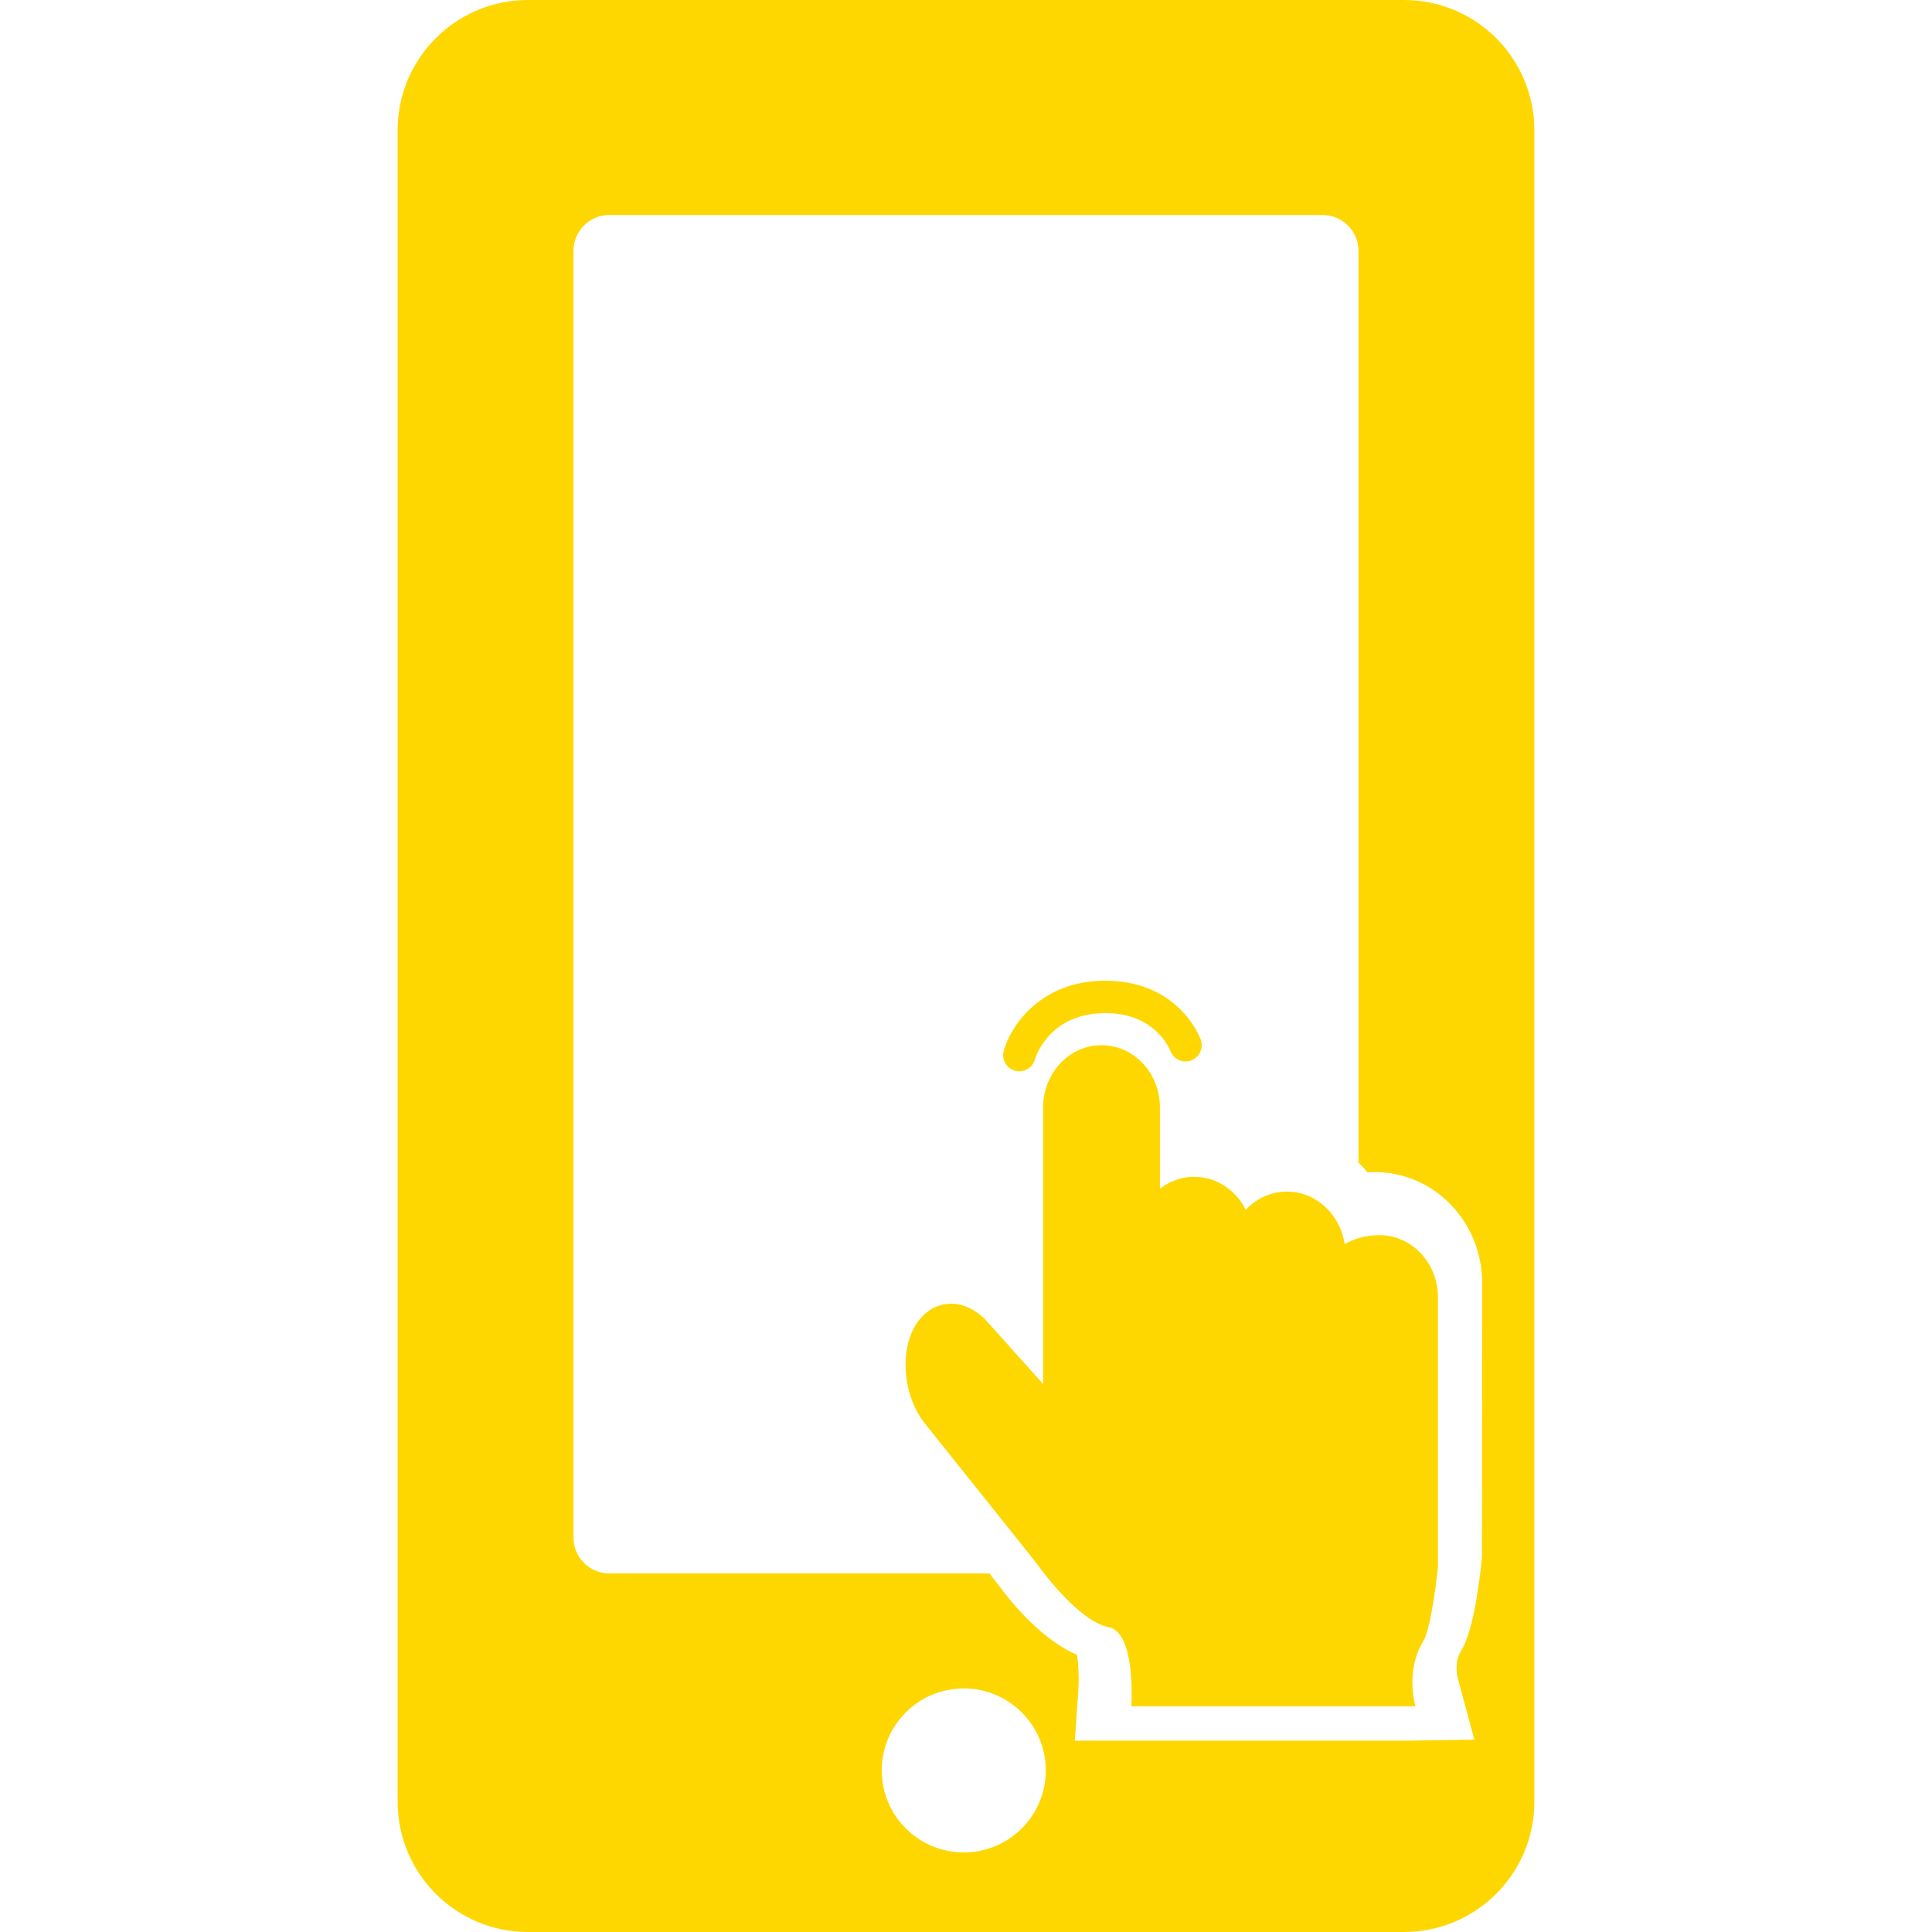
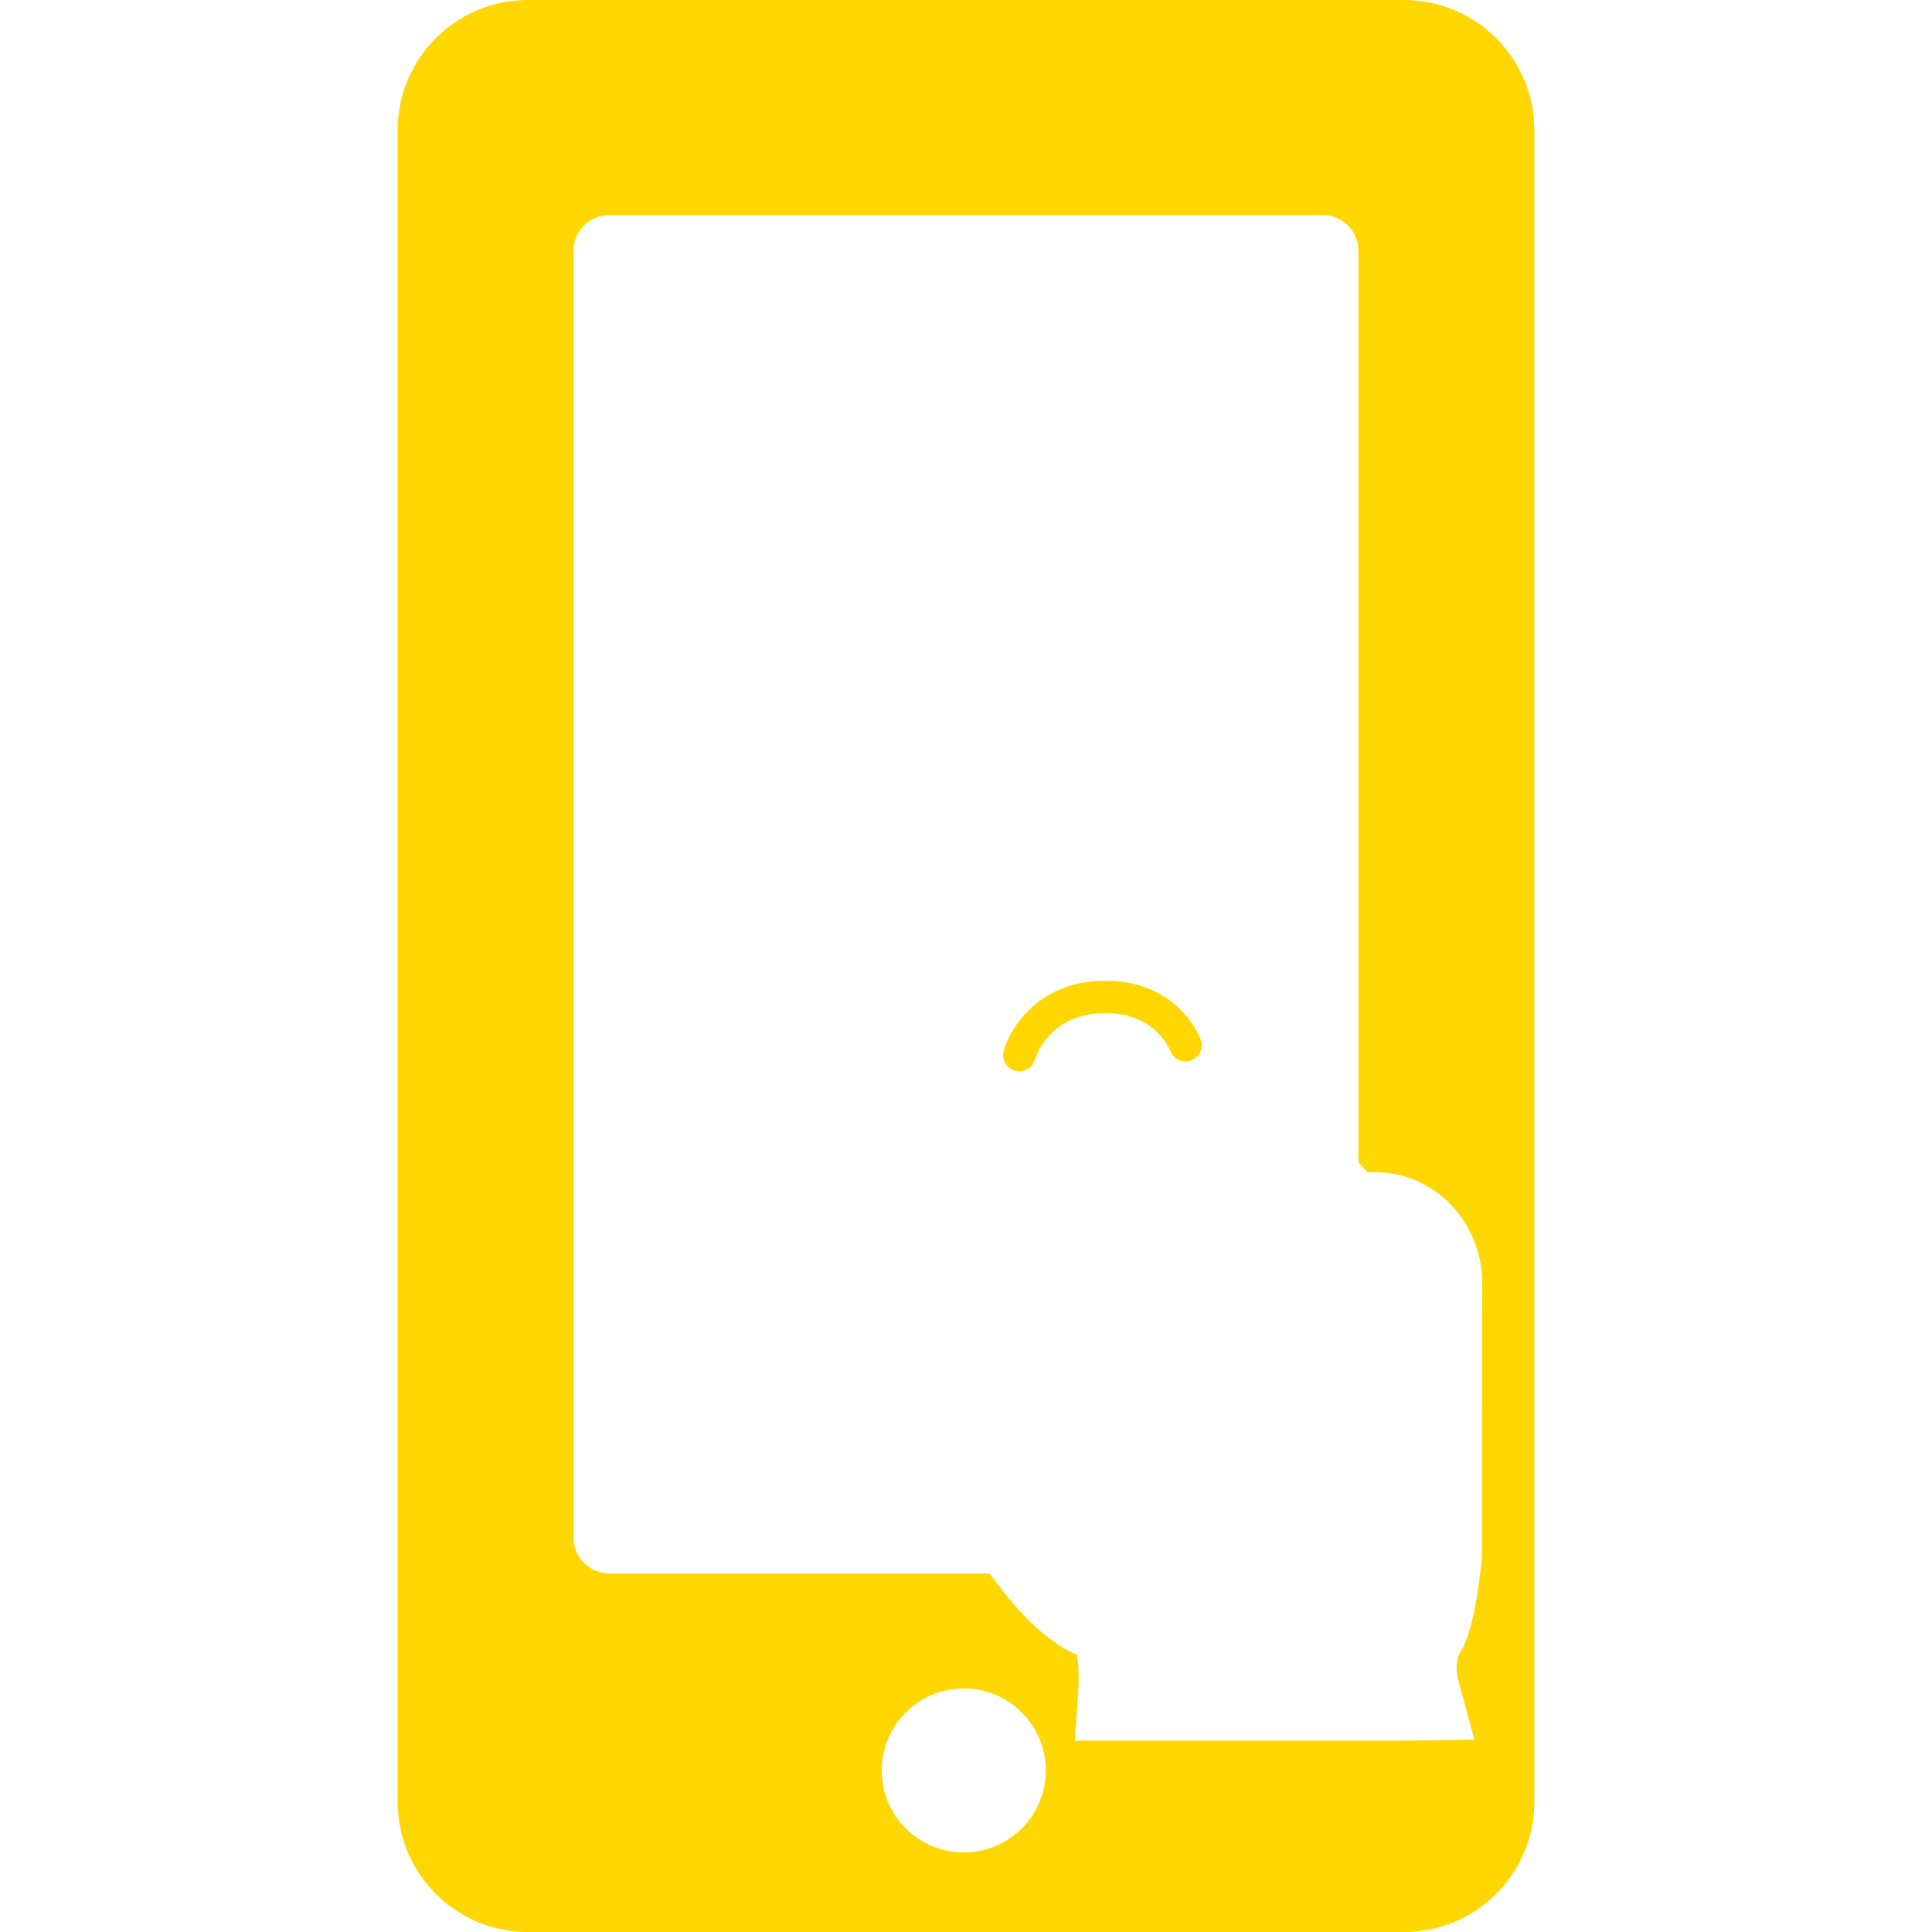
<svg xmlns="http://www.w3.org/2000/svg" version="1.1" id="Capa_1" x="0px" y="0px" viewBox="0 0 569.857 569.857" style="enable-background:new 0 0 569.857 569.857;" xml:space="preserve">
  <g>
-     <path fill="#ffd700" d="M406.933,364.322c-3.883,0-7.449,0.975-10.328,2.629c-1.291-8.76-8.424-15.482-17.012-15.482 c-4.732,0-9.027,2.047-12.154,5.355c-2.896-5.775-8.615-9.715-15.195-9.715c-3.768,0-7.266,1.301-10.115,3.5v-23.992 c0-10.117-7.727-18.332-17.223-18.332c-9.506,0-17.232,8.215-17.232,18.332v81.615l-16.418-18.322 c-3.098-3.471-6.905-5.373-10.729-5.373l-1.578,0.115c-4.007,0.555-7.497,3.27-9.592,7.449c-4.035,8.098-2.543,20.301,3.434,27.76 l28.649,35.85c2.688,3.346,5.012,6.33,6.254,7.994c0,0,10.9,14.678,19.201,16.189c8.301,1.51,6.799,23.408,6.799,23.408h83.826 c0,0-3.195-10.164,2.256-19.162c2.582-4.227,4.352-21.898,4.352-21.898v-79.58C424.146,372.545,416.419,364.322,406.933,364.322z" />
    <path fill="#ffd700" d="M414.132,0H155.706c-21.238,0-38.422,17.212-38.422,38.432v492.975c0,21.24,17.184,38.451,38.422,38.451h258.426 c21.23,0,38.441-17.211,38.441-38.451V38.432C452.573,17.203,435.362,0,414.132,0z M284.284,546.383 c-13.378,0-24.203-10.816-24.203-24.184c0-13.359,10.825-24.184,24.203-24.184c13.331,0,24.184,10.824,24.184,24.184 C308.476,535.566,297.614,546.383,284.284,546.383z M437.103,459.43c-2.086,20.924-5.326,26.211-6.389,27.951 c-1.875,3.107-0.746,7.594-0.727,7.641l4.877,18.084l-18.637,0.305h-99.193l1.053-15.328c0.201-3.279,0.01-7.344-0.42-9.975 c-10.309-4.436-19.117-15.156-22.789-20.1c-0.678-0.908-1.768-2.324-3.031-3.92h-112.12c-5.843,0-10.576-4.734-10.576-10.576 V73.995c0-5.843,4.733-10.576,10.576-10.576h210.375c5.842,0,10.596,4.724,10.596,10.576V342.93 c0.898,0.947,1.883,1.809,2.668,2.869c0.744-0.047,1.5-0.066,2.256-0.066c17.395,0,31.557,14.668,31.557,32.693L437.103,459.43z" />
    <path fill="#ffd700" d="M299.421,315.82c0.42,0.115,0.832,0.172,1.242,0.172c2.113,0,4.045-1.404,4.609-3.537 c0.039-0.135,3.664-12.967,19.488-13.598c15.76-0.709,20.254,10.652,20.426,11.102c0.928,2.477,3.691,3.748,6.148,2.82 c2.486-0.928,3.74-3.672,2.822-6.148c-0.277-0.746-6.771-18.15-29.777-17.336c-18.207,0.746-26.488,13.846-28.324,20.674 C295.356,312.512,296.878,315.143,299.421,315.82z" />
  </g>
</svg>